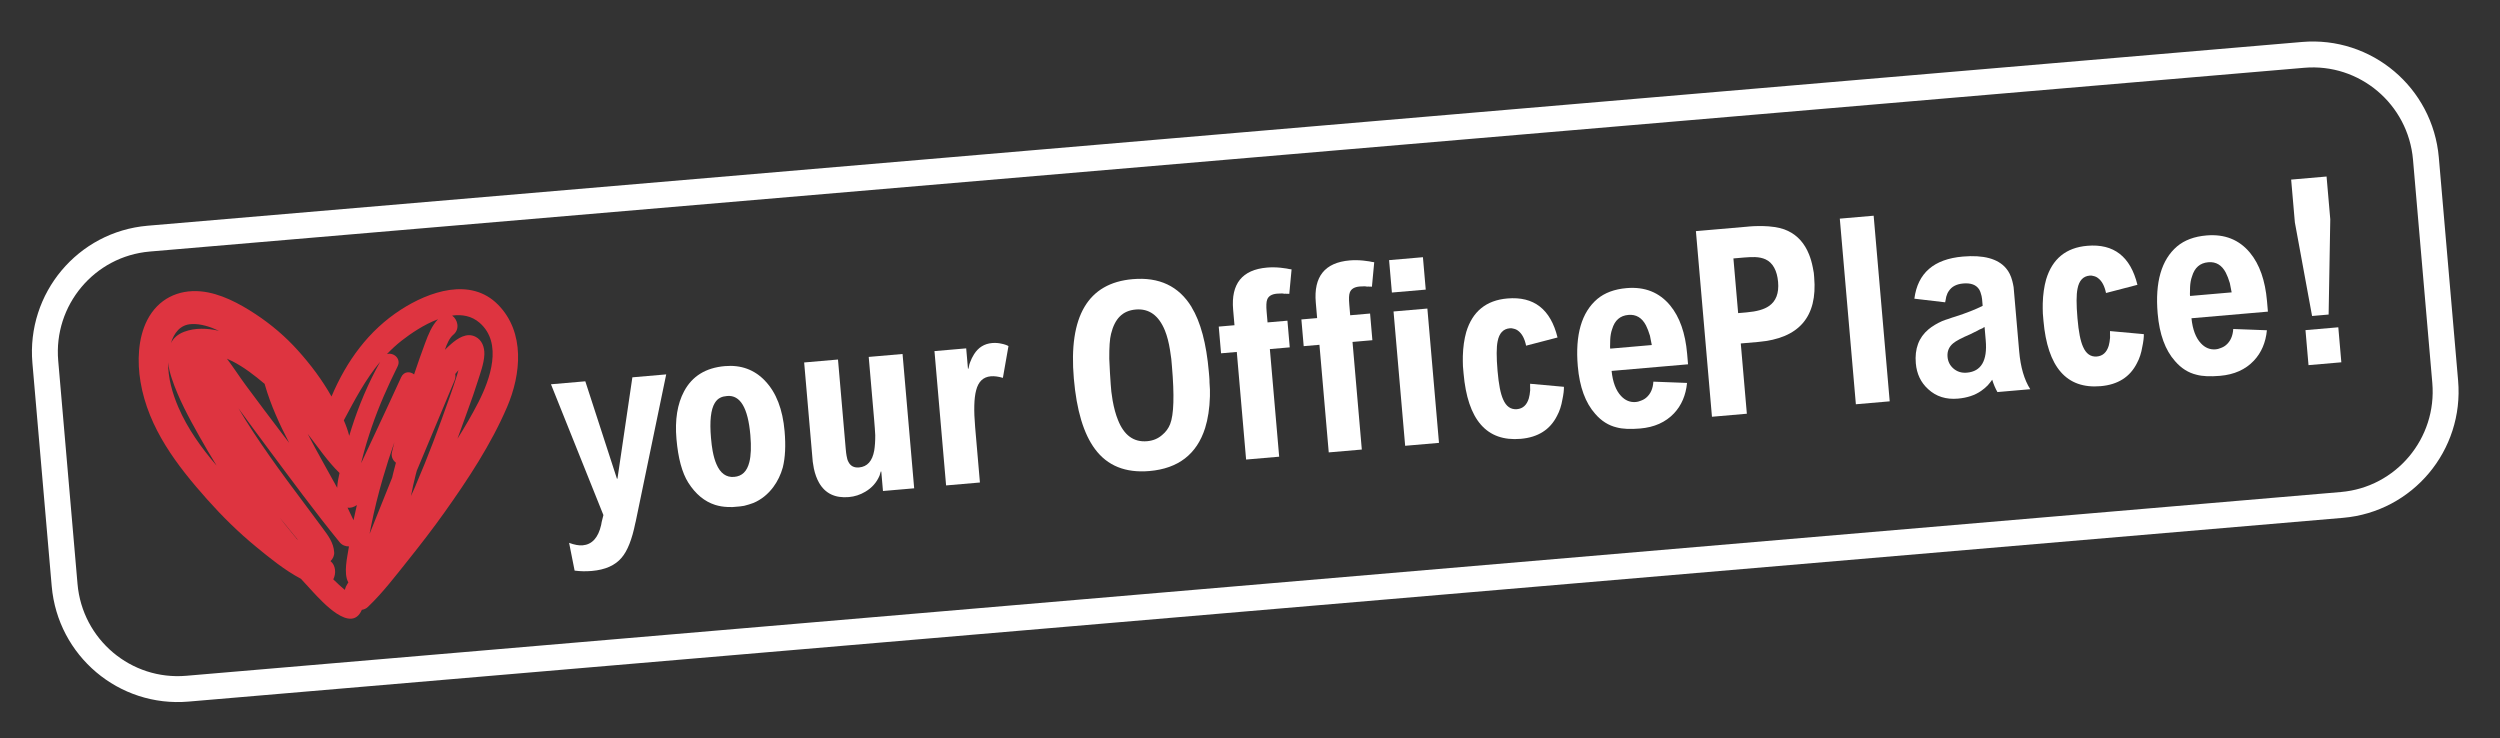
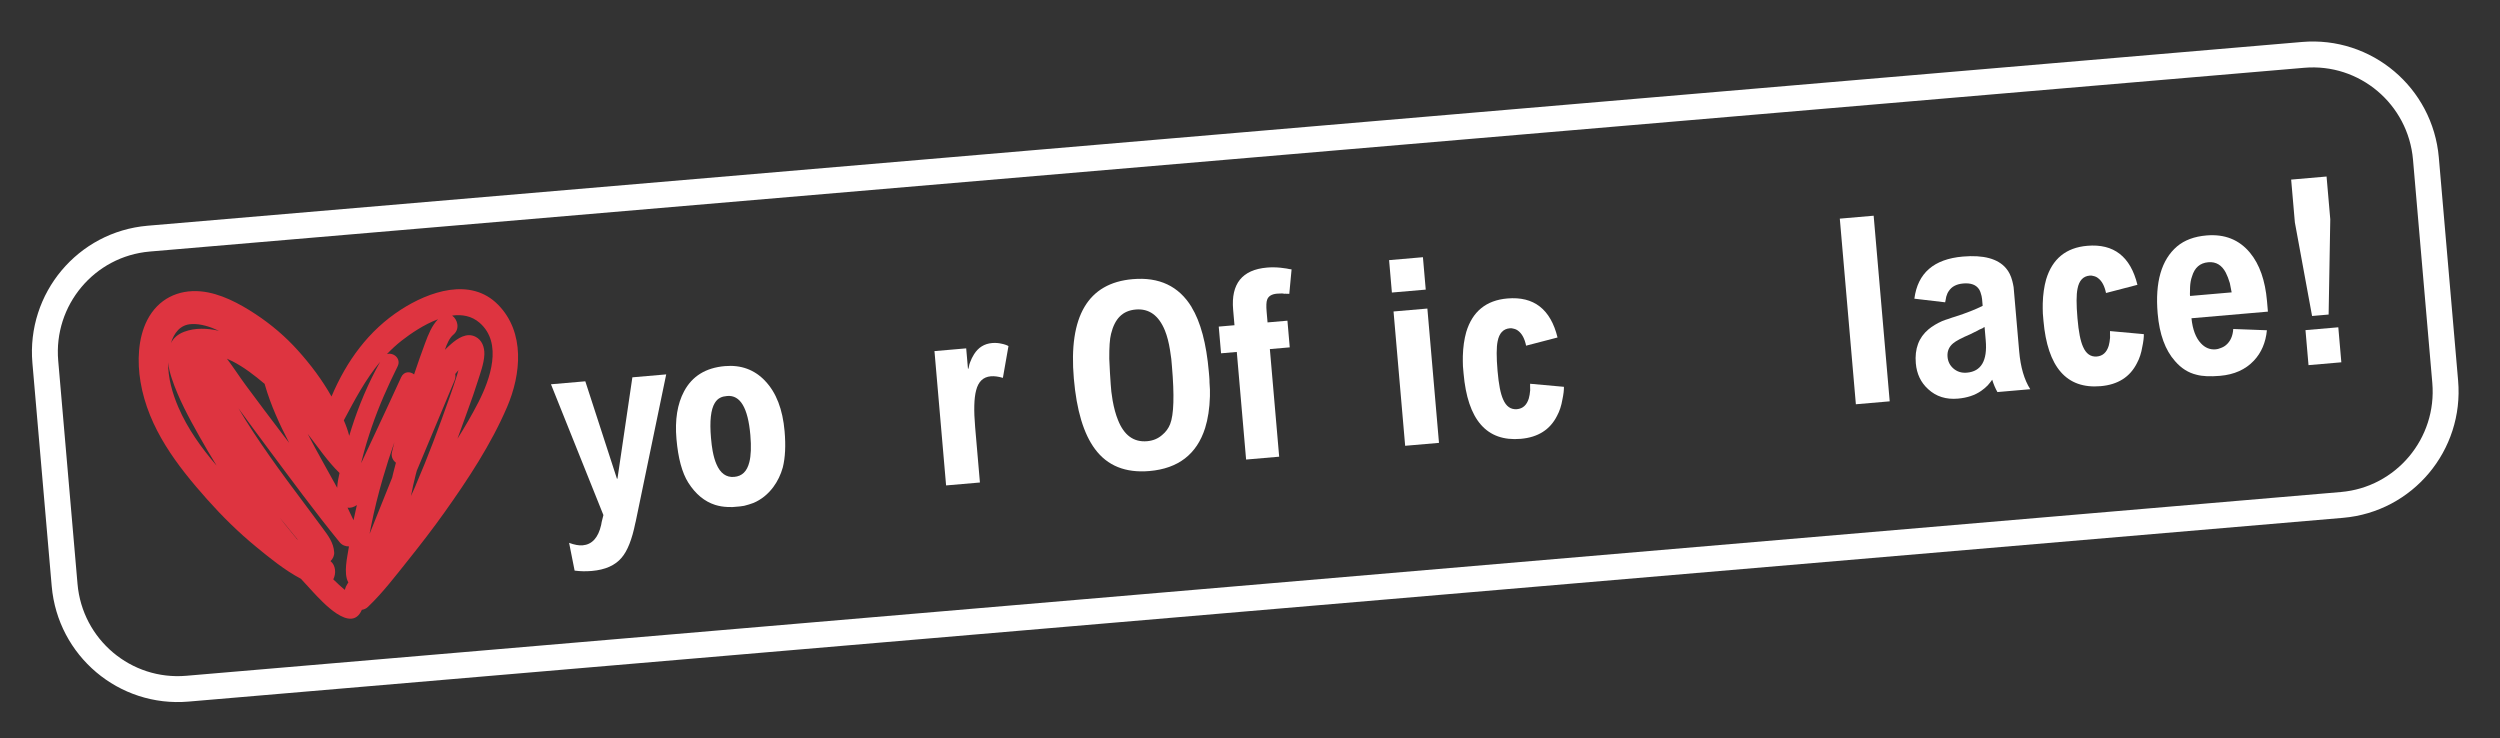
<svg xmlns="http://www.w3.org/2000/svg" width="193" height="57" viewBox="0 0 193 57" fill="none">
  <rect x="0" y="0" width="193" height="57" fill="#333333" stroke="none" />
  <g clip-path="url(#clip0_3841_513)">
    <path d="M30.945 23.908C28.455 25.517 26.752 27.868 25.592 30.61C24.868 29.323 23.984 28.152 23.01 27.067C22.032 25.977 20.945 25.055 19.741 24.259C18.479 23.428 16.993 22.629 15.492 22.493C13.758 22.338 12.206 23.075 11.369 24.705C10.643 26.12 10.587 27.924 10.848 29.484C11.449 33.065 13.68 35.953 15.984 38.544C17.155 39.858 18.407 41.093 19.756 42.201C20.812 43.07 21.987 44.026 23.234 44.684C23.534 45.019 23.834 45.348 24.143 45.676C24.842 46.423 27.123 48.974 27.934 47.077C28.106 47.053 28.267 46.985 28.401 46.856C29.561 45.746 30.55 44.444 31.558 43.182C32.503 41.998 33.431 40.797 34.312 39.558C36.118 37.017 37.904 34.32 39.149 31.416C40.236 28.88 40.541 25.659 38.461 23.533C36.339 21.364 33.108 22.511 30.951 23.904L30.944 23.905L30.945 23.908ZM33.811 24.648C33.331 25.158 33.077 25.794 32.823 26.475C32.524 27.28 32.237 28.09 31.967 28.905C31.668 28.659 31.185 28.653 30.97 29.121C30.288 30.618 29.59 32.107 28.892 33.599C28.564 34.295 28.243 34.994 27.912 35.691C27.907 35.704 27.898 35.718 27.893 35.731C27.893 35.724 27.892 35.718 27.889 35.712C27.905 35.647 27.919 35.586 27.935 35.521C28.151 34.66 28.406 33.818 28.694 32.979C29.248 31.36 29.938 29.812 30.693 28.29C30.996 27.678 30.367 27.185 29.872 27.335C30.218 26.97 30.593 26.624 31 26.303C31.71 25.748 32.738 25.048 33.808 24.648L33.811 24.648ZM21.967 40.443C21.847 40.288 21.726 40.134 21.605 39.977C21.612 39.986 21.62 39.998 21.63 40.006C22.085 40.559 22.537 41.112 22.989 41.668C22.972 41.657 22.955 41.646 22.938 41.635C22.611 41.242 22.286 40.846 21.967 40.443ZM17.513 27.689C17.657 27.749 17.798 27.816 17.937 27.886C18.838 28.347 19.65 28.976 20.433 29.637C20.435 29.659 20.437 29.684 20.449 29.709C20.907 31.287 21.58 32.758 22.326 34.192C22.138 33.948 21.953 33.708 21.768 33.464C20.831 32.234 19.904 30.997 18.982 29.753C18.496 29.095 18.029 28.366 17.516 27.688L17.513 27.689ZM28.862 40.397C28.753 40.669 28.644 40.942 28.532 41.214C28.566 41.028 28.601 40.844 28.638 40.657C28.889 39.391 29.2 38.138 29.56 36.904C29.83 35.975 30.129 35.053 30.447 34.139C30.384 34.391 30.321 34.643 30.261 34.899C30.177 35.248 30.326 35.539 30.565 35.721C30.499 35.971 30.432 36.217 30.371 36.466C30.339 36.602 30.306 36.738 30.274 36.874C29.804 38.048 29.331 39.22 28.862 40.394L28.862 40.397ZM23.755 33.495C24.539 34.491 25.294 35.629 26.21 36.513C26.127 36.875 26.048 37.274 26.031 37.659C25.276 36.267 24.476 34.899 23.755 33.495ZM27.292 40.159C27.144 39.833 26.99 39.511 26.829 39.189C27.073 39.234 27.324 39.146 27.55 38.99C27.458 39.379 27.372 39.769 27.292 40.159ZM32.085 37.49C31.969 37.756 31.854 38.026 31.728 38.29C31.824 37.753 31.948 37.22 32.082 36.692C32.113 36.575 32.144 36.459 32.175 36.342C33.145 34.025 34.116 31.709 35.086 29.389C35.162 29.208 35.175 29.033 35.145 28.871C35.228 28.769 35.311 28.673 35.394 28.574C35.351 28.73 35.304 28.886 35.257 29.039C35.085 29.598 34.893 30.15 34.697 30.699C33.888 32.983 33.044 35.266 32.084 37.483L32.085 37.49ZM29.346 27.935C28.438 29.556 27.702 31.295 27.134 33.079C27.074 33.268 27.015 33.46 26.959 33.648C26.861 33.242 26.712 32.84 26.543 32.45C27.395 30.843 28.225 29.28 29.346 27.935ZM14.792 25.017C15.505 24.987 16.223 25.219 16.904 25.54C16.005 25.33 15.059 25.298 14.225 25.611C13.714 25.8 13.384 26.111 13.193 26.488C13.434 25.707 13.912 25.058 14.792 25.02L14.792 25.017ZM13.777 31.457C13.304 30.365 12.967 29.168 12.977 27.967C13.019 28.385 13.125 28.809 13.258 29.206C13.782 30.782 14.581 32.243 15.386 33.678C15.815 34.442 16.262 35.198 16.721 35.943C15.543 34.576 14.48 33.084 13.777 31.457ZM25.817 44.812C25.789 44.783 25.758 44.754 25.73 44.725C25.958 44.29 25.927 43.637 25.511 43.316C25.695 43.154 25.815 42.9 25.799 42.638C25.753 41.882 25.317 41.328 24.891 40.75C24.43 40.122 23.962 39.497 23.495 38.873C22.581 37.653 21.668 36.431 20.793 35.179C19.957 33.988 19.146 32.776 18.405 31.516C19.154 32.544 19.906 33.572 20.666 34.589C22.486 37.031 24.297 39.5 26.218 41.858C26.408 42.092 26.679 42.192 26.94 42.182C26.936 42.207 26.931 42.23 26.927 42.256C26.83 42.923 26.489 44.263 26.893 44.966C26.871 44.997 26.848 45.027 26.829 45.06C26.731 45.208 26.66 45.37 26.618 45.535C26.597 45.517 26.574 45.501 26.553 45.483C26.301 45.271 26.058 45.045 25.82 44.812L25.817 44.812ZM36.934 31.05C36.44 32.018 35.893 32.955 35.316 33.869C35.596 33.095 35.87 32.324 36.151 31.561C36.407 30.868 36.652 30.172 36.872 29.466C37.08 28.802 37.361 28.081 37.392 27.375C37.416 26.809 37.215 26.247 36.698 25.991C36.022 25.657 35.348 26.108 34.84 26.544C34.669 26.692 34.506 26.846 34.346 27.005C34.502 26.545 34.696 26.091 35.005 25.833C35.526 25.396 35.33 24.659 34.903 24.363C35.671 24.259 36.411 24.388 37.025 24.918C38.836 26.49 37.83 29.301 36.934 31.05Z" fill="#DE3440" />
    <path d="M45.188 29.443L47.627 36.956L47.668 36.953L48.819 29.129L51.431 28.903L49.091 40.196L49.078 40.257L49.047 40.38C48.793 41.64 48.441 42.529 47.991 43.053C47.493 43.647 46.724 43.989 45.688 44.078C45.236 44.117 44.794 44.108 44.36 44.051L43.935 41.909C44.348 42.06 44.698 42.124 44.977 42.1C45.707 42.037 46.185 41.511 46.409 40.526L46.449 40.301L46.583 39.764L42.535 29.666L45.188 29.437L45.188 29.443Z" fill="white" />
    <path d="M59.071 29.411C59.925 30.306 60.425 31.599 60.571 33.293C60.667 34.4 60.621 35.331 60.431 36.089C60.277 36.641 60.034 37.146 59.698 37.603C59.276 38.165 58.768 38.57 58.175 38.824C57.943 38.911 57.7 38.986 57.45 39.048C57.343 39.057 57.237 39.073 57.132 39.095L56.552 39.145C56.42 39.144 56.284 39.143 56.151 39.139C55.828 39.125 55.514 39.073 55.212 38.979C54.385 38.715 53.695 38.141 53.136 37.262C52.653 36.496 52.351 35.373 52.223 33.892C52.094 32.411 52.291 31.185 52.81 30.212C53.431 29.044 54.48 28.392 55.958 28.264C57.208 28.156 58.245 28.538 59.071 29.407L59.071 29.411ZM55.017 34.822C55.092 35.218 55.188 35.555 55.306 35.826C55.607 36.538 56.065 36.869 56.679 36.816C57.293 36.763 57.668 36.388 57.847 35.686C57.977 35.19 58.005 34.487 57.927 33.582C57.745 31.489 57.15 30.483 56.139 30.57C55.926 30.588 55.755 30.628 55.626 30.694C55.446 30.776 55.298 30.918 55.179 31.115C54.875 31.614 54.776 32.509 54.888 33.804C54.921 34.191 54.963 34.529 55.017 34.822Z" fill="white" />
-     <path d="M68.165 37.903L68.035 36.4L67.995 36.404L67.902 36.716C67.679 37.245 67.314 37.66 66.804 37.96C66.408 38.197 65.984 38.335 65.533 38.374C64.468 38.466 63.701 38.096 63.228 37.263C63.053 36.955 62.92 36.589 62.83 36.166C62.804 36.007 62.773 35.836 62.744 35.648L62.081 27.982L64.693 27.756L65.289 34.643C65.31 34.882 65.332 35.063 65.355 35.182C65.385 35.382 65.433 35.539 65.497 35.654C65.657 35.976 65.931 36.12 66.317 36.087C66.956 36.031 67.347 35.595 67.491 34.775C67.542 34.46 67.572 34.068 67.569 33.6C67.555 33.291 67.525 32.879 67.48 32.357L67.065 27.554L69.677 27.328L70.574 37.697L68.159 37.906L68.165 37.903Z" fill="white" />
    <path d="M74.591 26.899L74.726 28.462L74.767 28.458C74.774 28.391 74.79 28.323 74.809 28.252C74.826 28.155 74.853 28.068 74.887 27.982C74.974 27.747 75.075 27.535 75.195 27.351C75.525 26.825 75.989 26.535 76.587 26.483C76.853 26.46 77.101 26.48 77.337 26.538C77.433 26.555 77.527 26.582 77.624 26.615L77.749 26.664L77.854 26.715L77.423 29.172C77.079 29.069 76.766 29.026 76.487 29.05C75.902 29.101 75.526 29.463 75.357 30.136C75.195 30.742 75.17 31.692 75.282 32.987L75.65 37.249L73.038 37.475L72.141 27.105L74.594 26.893L74.591 26.899Z" fill="white" />
    <path d="M91.984 23.701C92.686 24.85 93.133 26.518 93.322 28.706L93.355 29.086C93.369 29.246 93.376 29.395 93.374 29.528C93.407 29.902 93.418 30.255 93.407 30.595C93.38 31.525 93.255 32.344 93.035 33.047C92.392 35.066 90.961 36.171 88.74 36.364C86.892 36.523 85.489 35.958 84.535 34.669C83.657 33.494 83.112 31.679 82.9 29.224C82.483 24.405 83.997 21.849 87.44 21.551C89.488 21.373 91.001 22.088 91.987 23.697L91.984 23.701ZM85.797 30.247C85.83 30.484 85.862 30.713 85.896 30.925C86 31.508 86.138 32.006 86.307 32.422C86.772 33.605 87.523 34.151 88.56 34.061C89.011 34.022 89.401 33.862 89.723 33.577C89.997 33.351 90.204 33.073 90.336 32.739C90.62 32.014 90.668 30.525 90.473 28.271L90.424 27.712C90.39 27.458 90.354 27.227 90.323 27.014C90.233 26.446 90.104 25.944 89.932 25.515C89.455 24.347 88.704 23.807 87.68 23.895C86.656 23.984 86.06 24.606 85.773 25.774C85.671 26.172 85.629 26.815 85.636 27.701C85.653 28.036 85.671 28.392 85.688 28.767C85.702 29.077 85.721 29.376 85.747 29.671L85.797 30.253L85.797 30.247Z" fill="white" />
    <path d="M99.39 24.754L99.568 26.816L98.033 26.949L98.752 35.257L96.199 35.477L95.48 27.17L94.265 27.275L94.087 25.213L95.302 25.108L95.198 23.907C95.025 21.905 95.897 20.822 97.811 20.657C98.143 20.628 98.493 20.632 98.856 20.668C98.99 20.684 99.147 20.703 99.322 20.729L99.528 20.771L99.71 20.796L99.533 22.686C99.504 22.689 99.466 22.686 99.412 22.678C99.334 22.685 99.286 22.682 99.269 22.671L99.169 22.68L98.987 22.654C98.826 22.656 98.694 22.661 98.588 22.67C98.174 22.706 97.919 22.861 97.823 23.138C97.759 23.305 97.745 23.617 97.784 24.07L97.855 24.89L99.39 24.757L99.39 24.754Z" fill="white" />
-     <path d="M105.77 24.202L105.948 26.264L104.414 26.397L105.132 34.705L102.579 34.925L101.861 26.618L100.645 26.723L100.467 24.661L101.682 24.556L101.579 23.355C101.405 21.353 102.277 20.27 104.191 20.105C104.523 20.076 104.874 20.08 105.237 20.116C105.371 20.132 105.527 20.151 105.703 20.177L105.908 20.219L106.09 20.244L105.913 22.134C105.885 22.137 105.847 22.134 105.792 22.126C105.714 22.133 105.667 22.13 105.65 22.119L105.55 22.128L105.368 22.102C105.207 22.104 105.075 22.109 104.968 22.118C104.555 22.154 104.3 22.309 104.204 22.586C104.139 22.753 104.125 23.065 104.165 23.518L104.235 24.338L105.77 24.205L105.77 24.202Z" fill="white" />
    <path d="M109.85 19.856L110.067 22.358L107.454 22.584L107.238 20.082L109.85 19.856ZM110.193 23.82L111.09 34.189L108.478 34.415L107.581 24.046L110.193 23.82Z" fill="white" />
    <path d="M117.816 26.688C117.703 26.147 117.503 25.768 117.216 25.549C117.114 25.463 116.995 25.407 116.86 25.377C116.763 25.345 116.661 25.334 116.554 25.344C116.05 25.387 115.735 25.725 115.616 26.353C115.523 26.804 115.519 27.564 115.611 28.633C115.704 29.702 115.843 30.393 116.042 30.835C116.275 31.378 116.634 31.629 117.11 31.588C117.561 31.549 117.866 31.273 118.023 30.762C118.074 30.583 118.11 30.371 118.13 30.129C118.134 30.033 118.132 29.942 118.124 29.847C118.131 29.78 118.131 29.704 118.124 29.626L120.735 29.862L120.732 30.043L120.712 30.285C120.688 30.477 120.656 30.661 120.618 30.838C120.539 31.317 120.402 31.737 120.203 32.103C119.665 33.172 118.731 33.763 117.403 33.878C114.769 34.106 113.297 32.418 112.986 28.816L112.939 28.275C112.928 28.007 112.928 27.744 112.931 27.491C112.95 26.802 113.039 26.183 113.193 25.634C113.672 24.048 114.73 23.183 116.365 23.042C118.413 22.865 119.705 23.868 120.242 26.054L117.804 26.689L117.816 26.688Z" fill="white" />
-     <path d="M124.416 28.638C124.504 29.504 124.749 30.148 125.145 30.57C125.469 30.919 125.851 31.073 126.29 31.035C126.409 31.024 126.526 30.995 126.645 30.944C126.813 30.888 126.961 30.809 127.085 30.703C127.423 30.417 127.608 30.005 127.64 29.464L130.239 29.562C130.148 30.511 129.812 31.294 129.237 31.907C128.586 32.597 127.714 32.986 126.624 33.08C125.866 33.145 125.261 33.119 124.809 32.996C124.181 32.848 123.627 32.5 123.15 31.949C122.392 31.099 121.945 29.875 121.806 28.275C121.596 25.845 122.097 24.117 123.308 23.084C123.881 22.604 124.637 22.323 125.567 22.243C126.976 22.121 128.101 22.568 128.94 23.585C129.673 24.478 130.109 25.716 130.246 27.304L130.317 28.124L124.413 28.635L124.416 28.638ZM127.518 26.634L127.486 26.475L127.451 26.298C127.427 26.167 127.401 26.039 127.378 25.921C127.284 25.606 127.179 25.34 127.069 25.121C126.762 24.53 126.309 24.259 125.711 24.311C125.072 24.366 124.656 24.731 124.458 25.407C124.372 25.643 124.323 25.916 124.309 26.228C124.306 26.348 124.305 26.478 124.301 26.612L124.296 26.773L124.308 26.915L127.519 26.637L127.518 26.634Z" fill="white" />
-     <path d="M134.97 17.489C135.503 17.443 136.023 17.44 136.537 17.474C137.173 17.527 137.669 17.645 138.035 17.829C138.776 18.183 139.318 18.789 139.66 19.646C139.781 19.946 139.876 20.279 139.949 20.65C139.973 20.781 139.998 20.921 140.026 21.068L140.055 21.407C140.32 24.462 138.883 26.126 135.744 26.397L134.388 26.515L134.857 31.94L132.163 32.173L130.924 17.843L134.974 17.492L134.97 17.489ZM134.182 24.173L134.84 24.116C135.623 24.049 136.199 23.885 136.565 23.625C137.107 23.255 137.344 22.636 137.269 21.769C137.194 20.901 136.865 20.277 136.294 20.019C136.07 19.918 135.803 19.859 135.496 19.848C135.293 19.84 135.013 19.848 134.656 19.879L133.82 19.951L134.185 24.176L134.182 24.173Z" fill="white" />
    <path d="M144.646 16.653L145.885 30.983L143.273 31.209L142.033 16.879L144.646 16.653Z" fill="white" />
    <path d="M147.79 23.053C148.049 21.08 149.293 20 151.53 19.807C153.124 19.669 154.236 19.968 154.865 20.709C155.089 20.971 155.25 21.299 155.351 21.696C155.389 21.842 155.424 22 155.452 22.172L155.88 27.116C155.986 28.345 156.272 29.321 156.736 30.047L154.202 30.267C154.046 29.998 153.911 29.681 153.798 29.314L153.636 29.53L153.453 29.749C153.294 29.911 153.126 30.052 152.947 30.176C152.468 30.512 151.867 30.712 151.15 30.774C150.232 30.854 149.466 30.61 148.856 30.045C148.287 29.531 147.971 28.864 147.901 28.05C147.804 26.928 148.129 26.055 148.879 25.426C149.168 25.186 149.515 24.975 149.929 24.79C150.096 24.722 150.28 24.659 150.474 24.601C150.602 24.548 150.768 24.496 150.962 24.438C151.821 24.161 152.52 23.885 153.061 23.61L153.016 23.089L152.977 22.851C152.931 22.653 152.872 22.484 152.79 22.342C152.558 21.985 152.15 21.834 151.564 21.884C151.044 21.929 150.673 22.123 150.45 22.465C150.365 22.58 150.299 22.728 150.249 22.907L150.208 23.132L150.166 23.338L147.791 23.059L147.79 23.053ZM153.206 25.248C153.206 25.248 153.172 25.257 153.148 25.272L153.053 25.34C152.95 25.39 152.874 25.422 152.822 25.439L152.65 25.534L152.456 25.629C152.314 25.696 152.199 25.753 152.108 25.802C151.436 26.088 150.995 26.323 150.784 26.503C150.46 26.771 150.313 27.123 150.35 27.547C150.381 27.909 150.527 28.203 150.79 28.437C151.08 28.694 151.431 28.806 151.844 28.77C152.947 28.675 153.434 27.847 153.299 26.285L153.209 25.244L153.206 25.248Z" fill="white" />
    <path d="M162.585 22.622C162.472 22.081 162.272 21.702 161.984 21.483C161.882 21.397 161.764 21.341 161.629 21.311C161.531 21.279 161.429 21.268 161.323 21.277C160.819 21.321 160.504 21.659 160.385 22.287C160.291 22.738 160.287 23.498 160.38 24.567C160.472 25.636 160.611 26.327 160.81 26.769C161.043 27.312 161.403 27.563 161.879 27.522C162.33 27.483 162.634 27.206 162.792 26.696C162.843 26.517 162.878 26.305 162.898 26.062C162.903 25.967 162.901 25.875 162.893 25.781C162.9 25.714 162.899 25.638 162.893 25.559L165.504 25.796L165.501 25.977L165.48 26.219C165.456 26.411 165.425 26.595 165.386 26.772C165.308 27.251 165.171 27.671 164.972 28.037C164.433 29.106 163.5 29.697 162.172 29.812C159.537 30.04 158.066 28.352 157.754 24.75L157.708 24.209C157.697 23.941 157.696 23.678 157.7 23.425C157.719 22.736 157.807 22.117 157.962 21.568C158.44 19.982 159.498 19.117 161.133 18.976C163.182 18.799 164.474 19.802 165.01 21.988L162.572 22.623L162.585 22.622Z" fill="white" />
    <path d="M169.182 24.572C169.269 25.438 169.514 26.082 169.911 26.504C170.234 26.853 170.617 27.007 171.055 26.969C171.174 26.958 171.292 26.929 171.41 26.878C171.579 26.822 171.727 26.743 171.85 26.637C172.188 26.351 172.374 25.939 172.406 25.398L175.005 25.496C174.914 26.445 174.577 27.228 174.002 27.841C173.352 28.531 172.48 28.92 171.39 29.014C170.632 29.08 170.027 29.053 169.575 28.93C168.946 28.782 168.392 28.434 167.916 27.883C167.157 27.034 166.71 25.809 166.572 24.209C166.362 21.779 166.862 20.051 168.073 19.018C168.647 18.538 169.402 18.257 170.333 18.177C171.742 18.055 172.866 18.502 173.705 19.519C174.439 20.412 174.874 21.651 175.012 23.238L175.083 24.058L169.178 24.569L169.182 24.572ZM172.284 22.568L172.251 22.41L172.217 22.232C172.193 22.101 172.169 21.973 172.143 21.855C172.05 21.54 171.945 21.274 171.834 21.055C171.528 20.464 171.075 20.193 170.477 20.245C169.838 20.3 169.421 20.666 169.224 21.341C169.137 21.577 169.088 21.85 169.074 22.162C169.072 22.282 169.067 22.413 169.066 22.546L169.061 22.708L169.074 22.849L172.284 22.571L172.284 22.568Z" fill="white" />
    <path d="M179.611 13.628L179.897 16.931L179.77 24.283L178.492 24.394L177.163 17.168L176.877 13.864L179.608 13.628L179.611 13.628ZM180.517 25.267L180.751 27.97L178.217 28.189L177.983 25.486L180.517 25.267Z" fill="white" />
    <path d="M11.473 18.423C6.649 18.84 3.079 23.101 3.498 27.939L4.988 45.164C5.406 50.002 9.651 53.583 14.472 53.166L180.801 38.98C185.622 38.563 189.189 34.305 188.77 29.468L187.28 12.239C186.861 7.402 182.616 3.82 177.796 4.237L11.469 18.423L11.473 18.423Z" stroke="white" stroke-width="2" />
  </g>
  <defs>
    <clipPath id="clip0_3841_513">
      <rect width="189.513" height="40.169" fill="white" transform="translate(0 16.859) rotate(-4.944)" />
    </clipPath>
  </defs>
</svg>